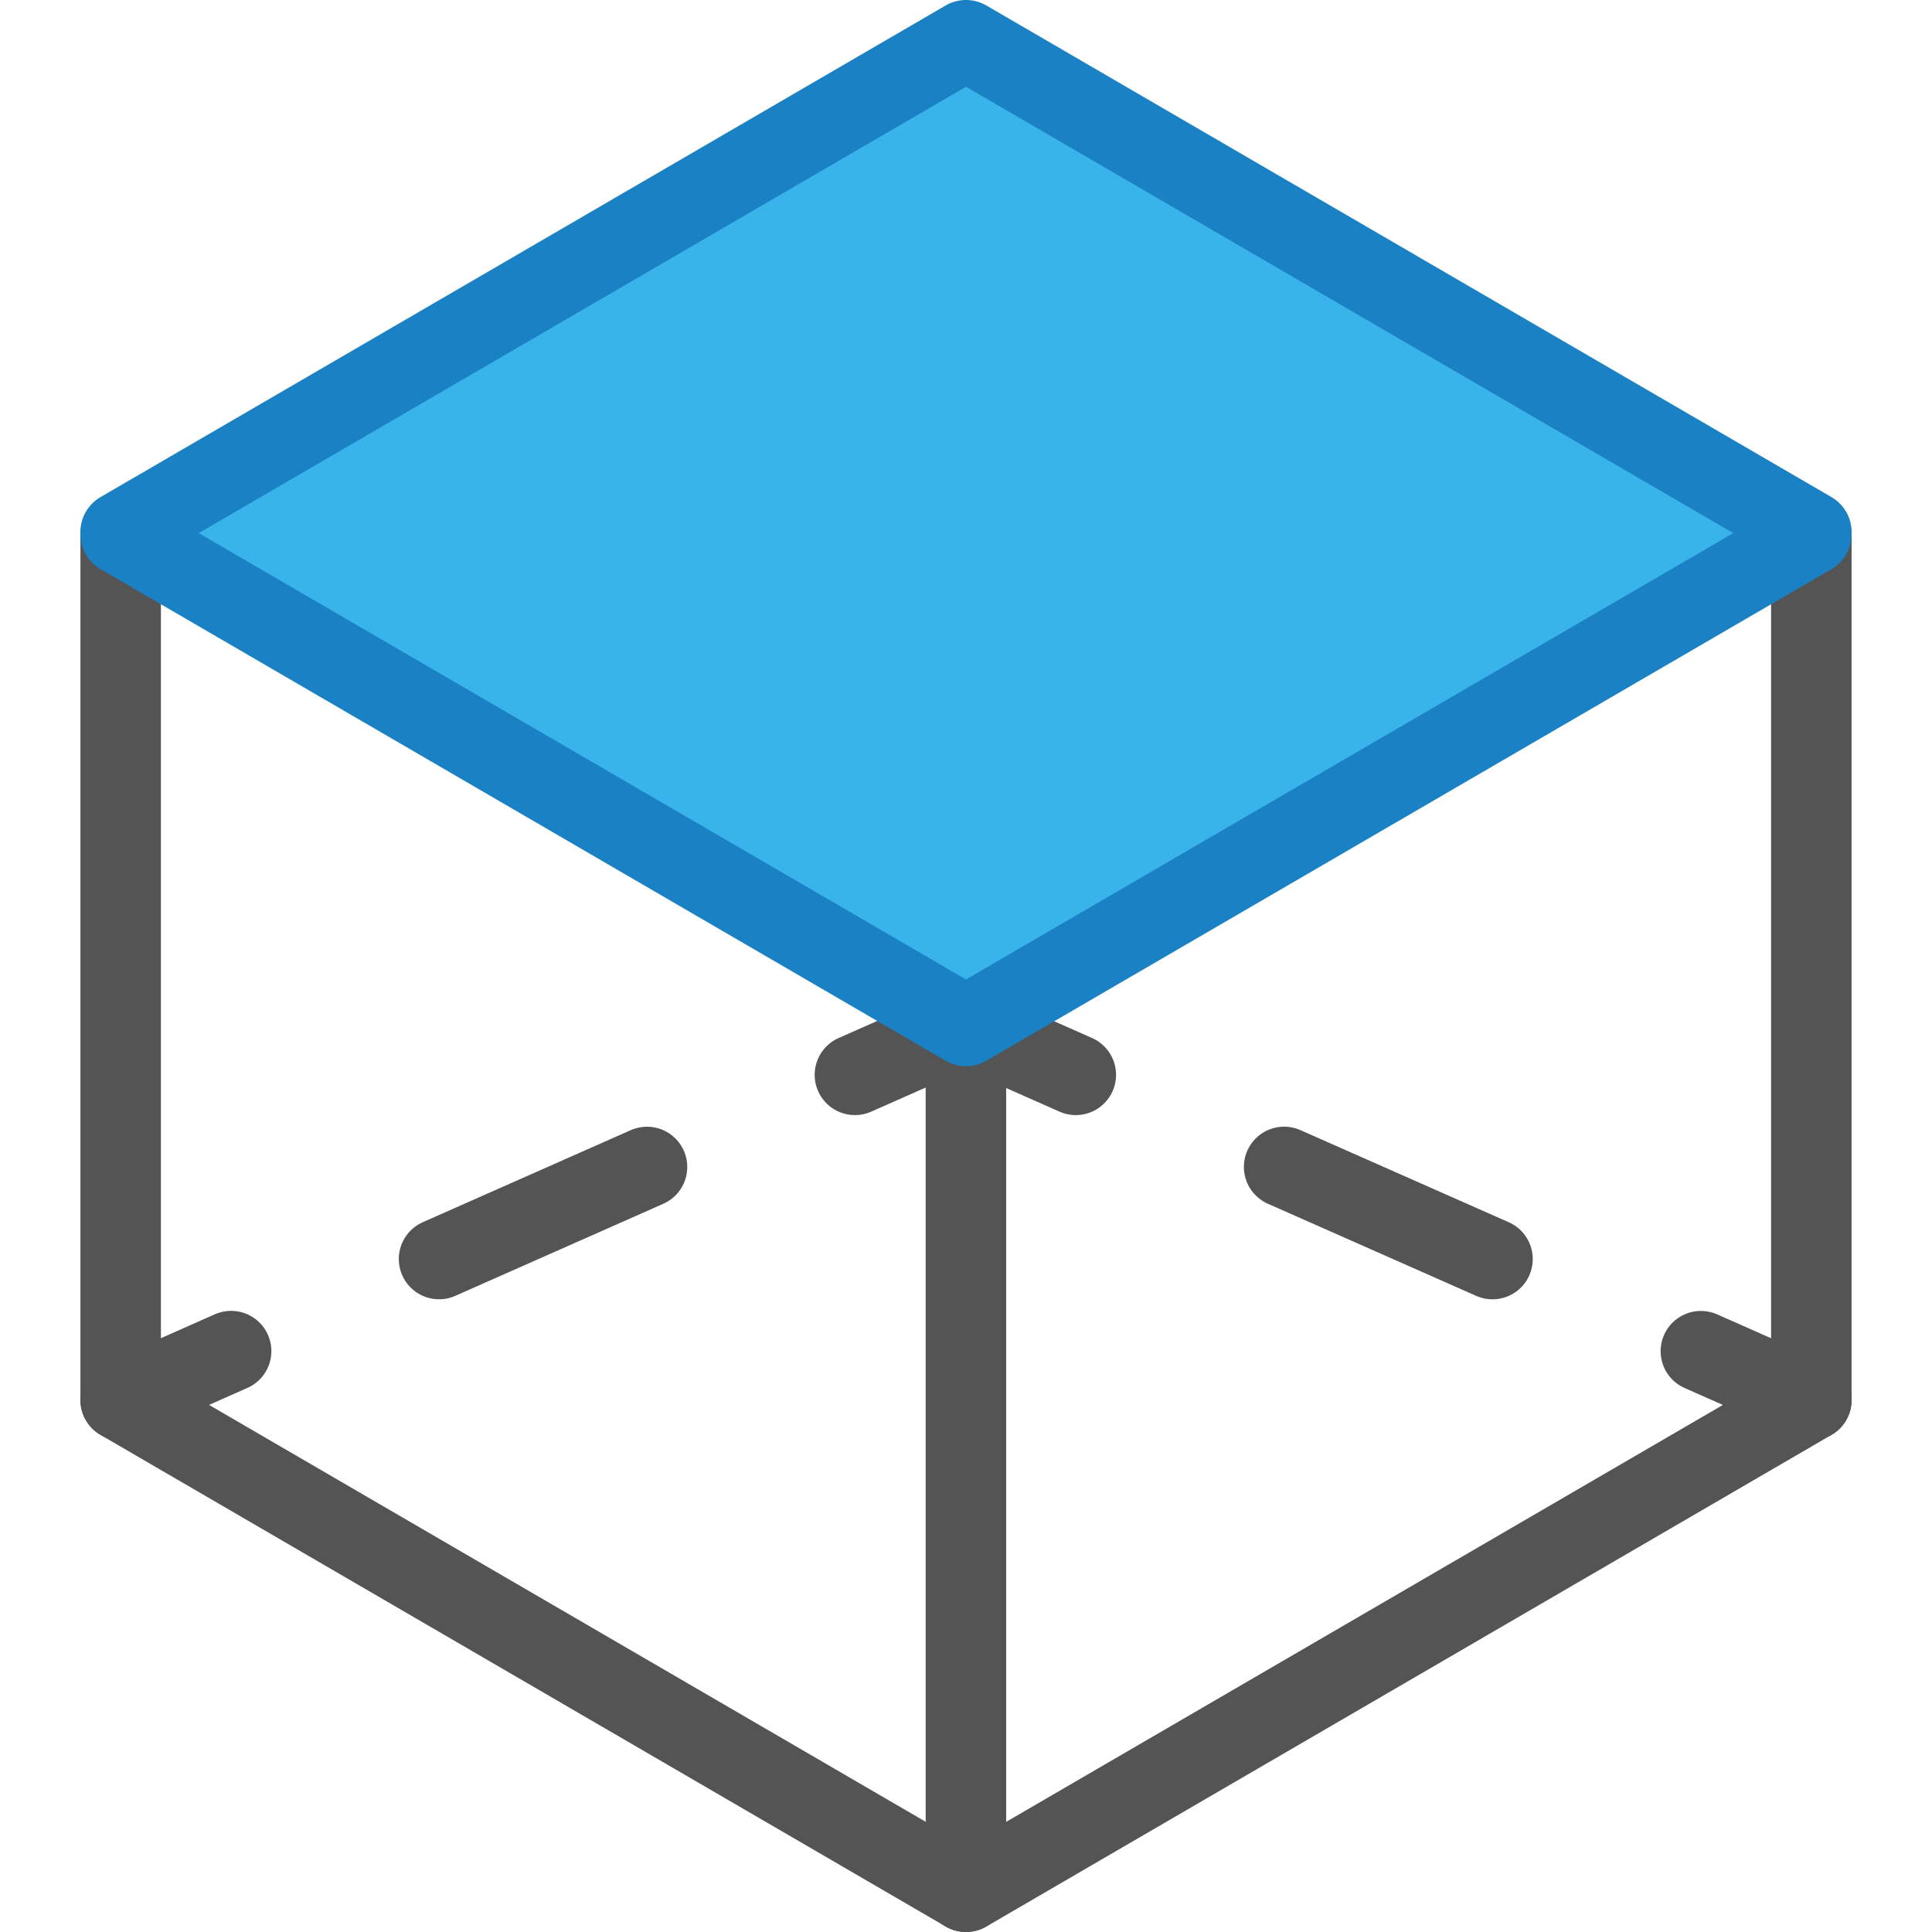
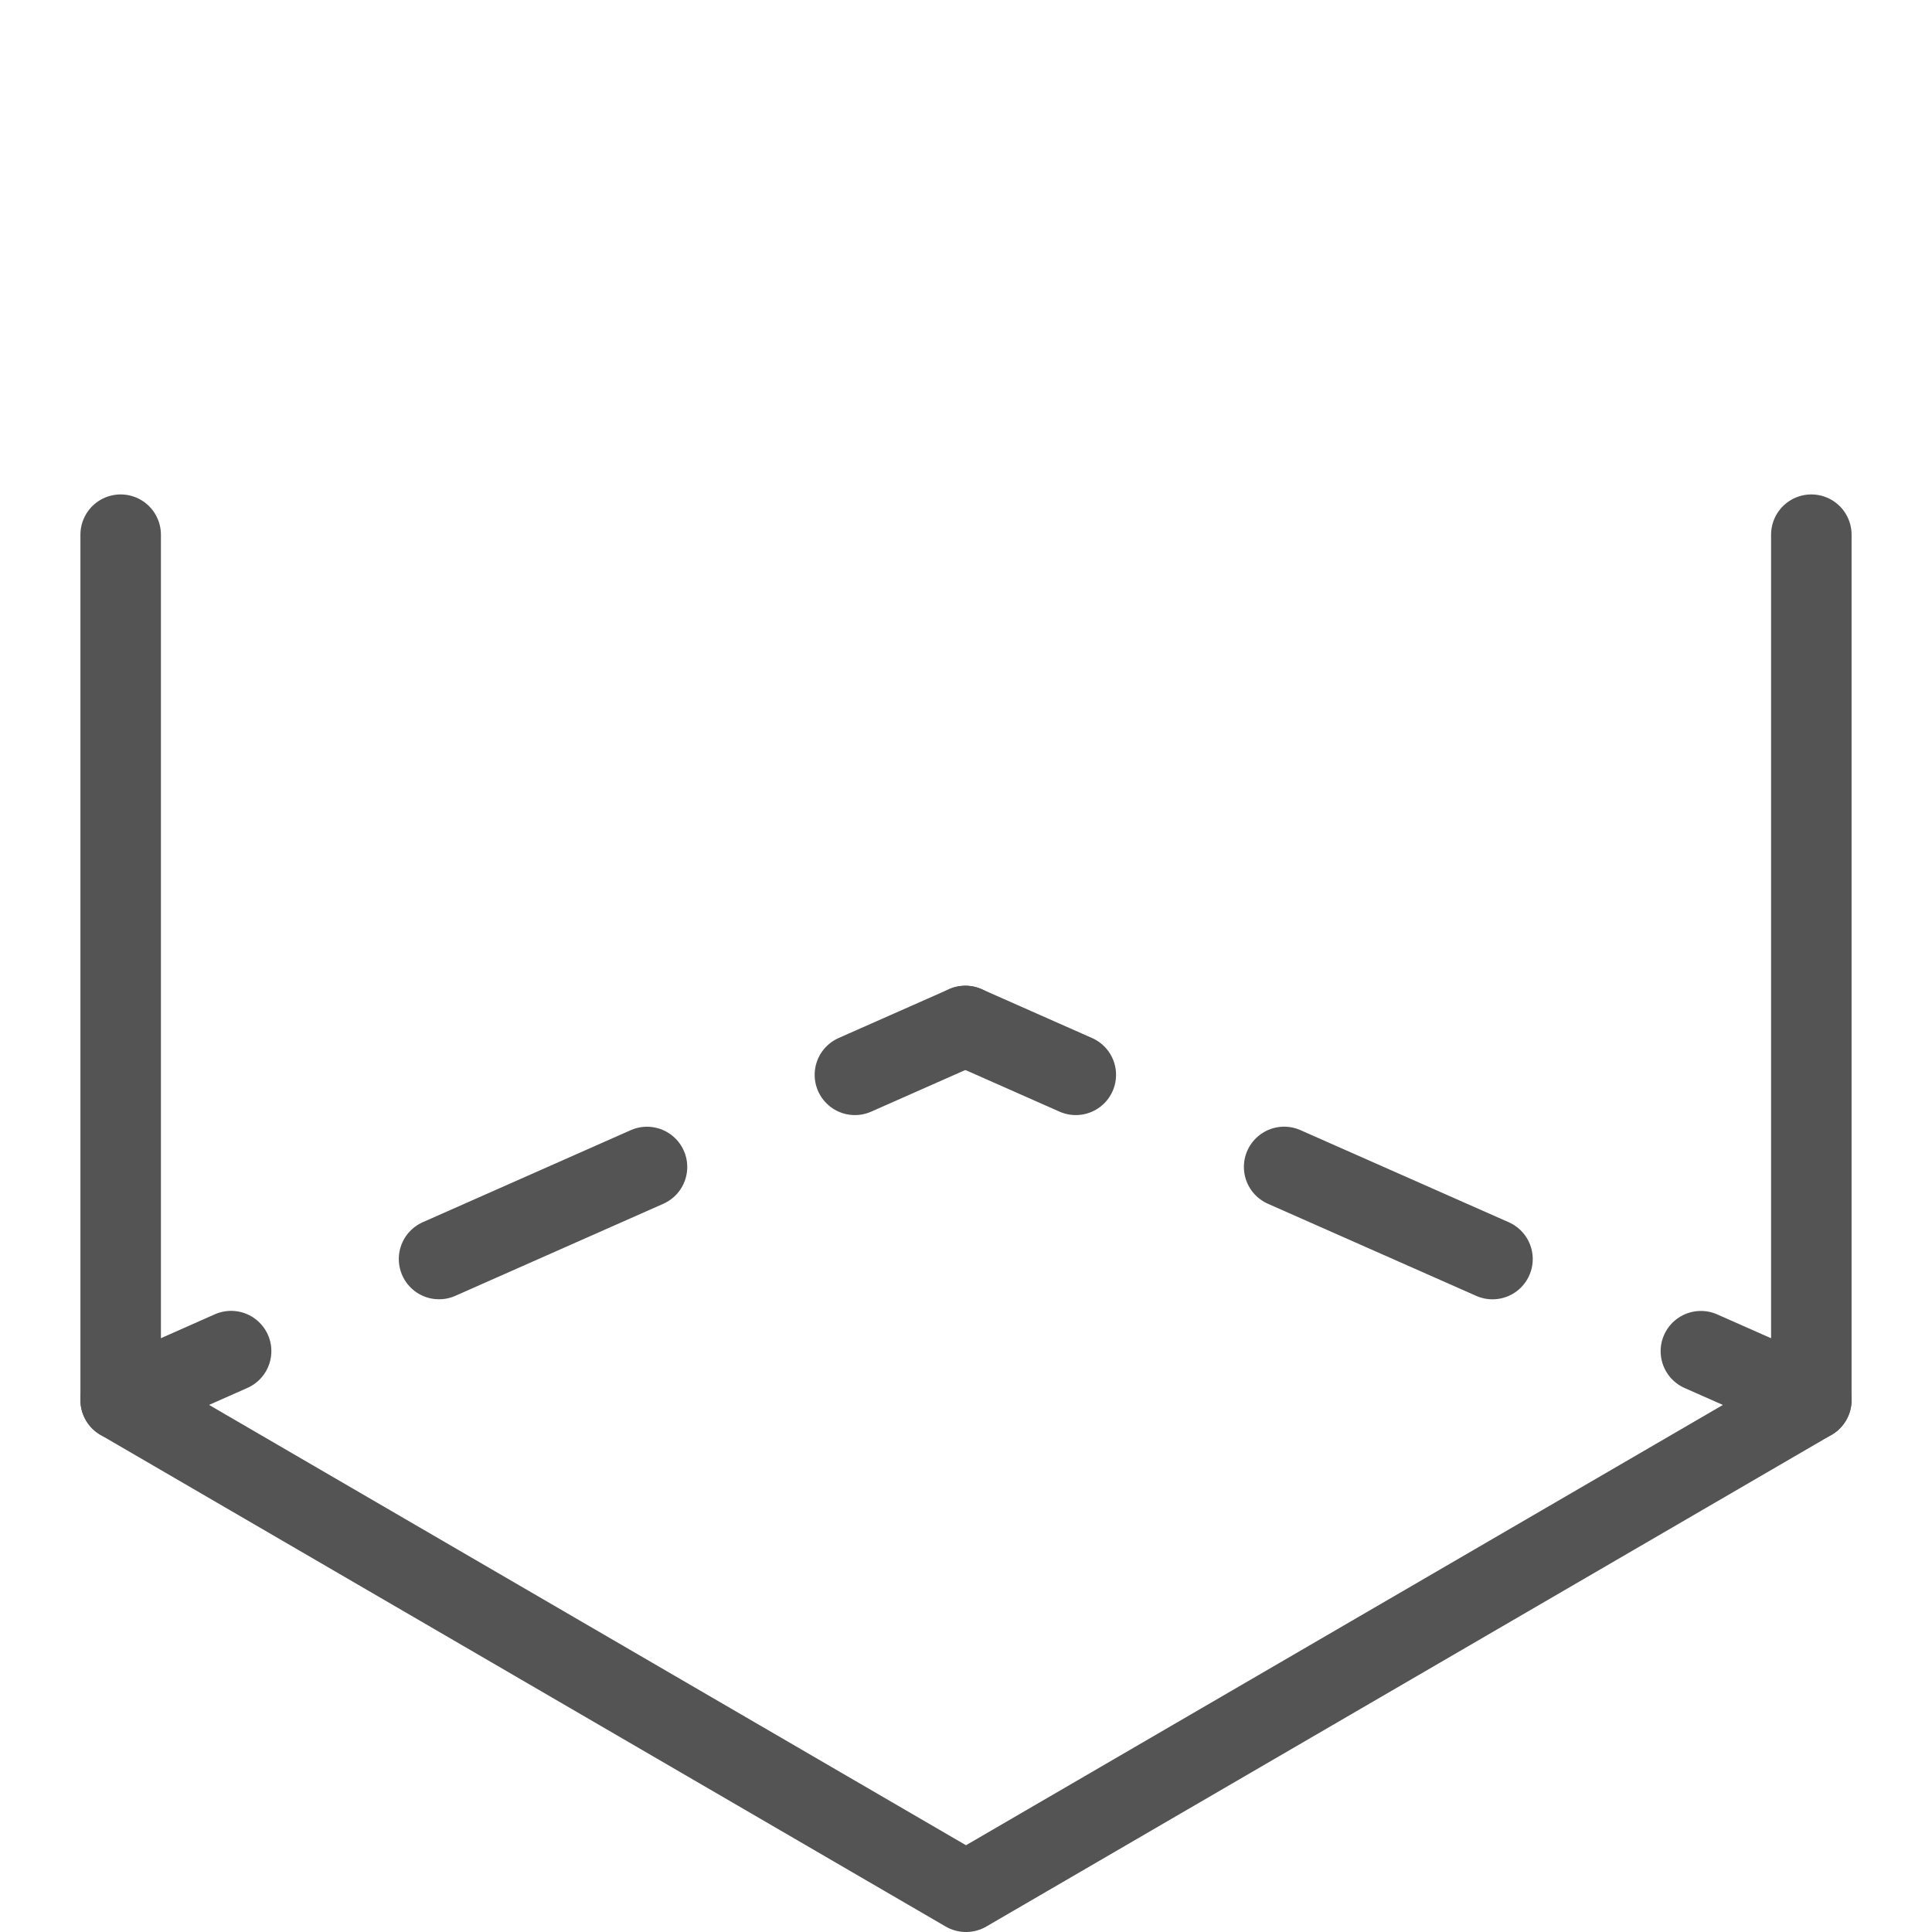
<svg xmlns="http://www.w3.org/2000/svg" xmlns:ns1="http://sodipodi.sourceforge.net/DTD/sodipodi-0.dtd" xmlns:ns2="http://www.inkscape.org/namespaces/inkscape" id="Слой_1" data-name="Слой 1" viewBox="0 0 24 24" version="1.1" ns1:docname="axis3d_top.svg" ns2:version="1.0.1 (3bc2e813f5, 2020-09-07)">
  <ns1:namedview pagecolor="#ffffff" bordercolor="#666666" borderopacity="1" objecttolerance="10" gridtolerance="10" guidetolerance="10" ns2:pageopacity="0" ns2:pageshadow="2" ns2:window-width="1609" ns2:window-height="1286" id="namedview30" showgrid="true" ns2:zoom="27.961538" ns2:cx="3.3259971" ns2:cy="13" ns2:window-x="0" ns2:window-y="37" ns2:window-maximized="0" ns2:document-rotation="0" ns2:current-layer="Слой_1">
    <ns2:grid type="xygrid" id="grid_kicad" spacingx="0.5" spacingy="0.5" color="#9999ff" opacity="0.13" empspacing="2" />
  </ns1:namedview>
  <defs id="defs591">
    <style id="style589">.cls-1,.cls-2,.cls-3{fill:none;stroke:#545454;}.cls-1,.cls-2,.cls-3,.cls-4{stroke-linecap:round;stroke-linejoin:round;}.cls-2{stroke-dasharray:2.83 2.83;}.cls-3{stroke-dasharray:2.825 2.825;}.cls-4{fill:#39b4ea;stroke:#1a81c4;}</style>
  </defs>
  <title id="title593">axis_3d_top</title>
  <polyline class="cls-1" points="23.501 7.642 23.501 18.392 13.001 24.5 12.999 24.5 2.499 18.392 2.499 7.642" id="polyline595" transform="translate(-1,-1)" />
-   <line class="cls-1" x1="11.999" y1="12.745" x2="11.999" y2="23.5" id="line597" />
  <line class="cls-1" x1="11.992" y1="12.745" x2="13.364" y2="13.352" id="line599" />
  <line class="cls-2" x1="15.952" y1="14.496" x2="19.835" y2="16.213" id="line601" />
  <line class="cls-1" x1="21.129" y1="16.785" x2="22.501" y2="17.392" id="line603" />
  <line class="cls-1" x1="1.499" y1="17.392" x2="2.871" y2="16.784" id="line605" />
  <line class="cls-3" x1="5.454" y1="15.64" x2="9.329" y2="13.925" id="line607" />
  <line class="cls-1" x1="10.62" y1="13.352" x2="11.992" y2="12.745" id="line609" />
-   <polygon class="cls-4" points="13.001,13.745 12.999,13.745 2.499,7.637 2.499,7.608 12.999,1.5 13.001,1.5 23.501,7.608 23.501,7.637 " id="polygon611" transform="translate(-1,-1)" />
</svg>